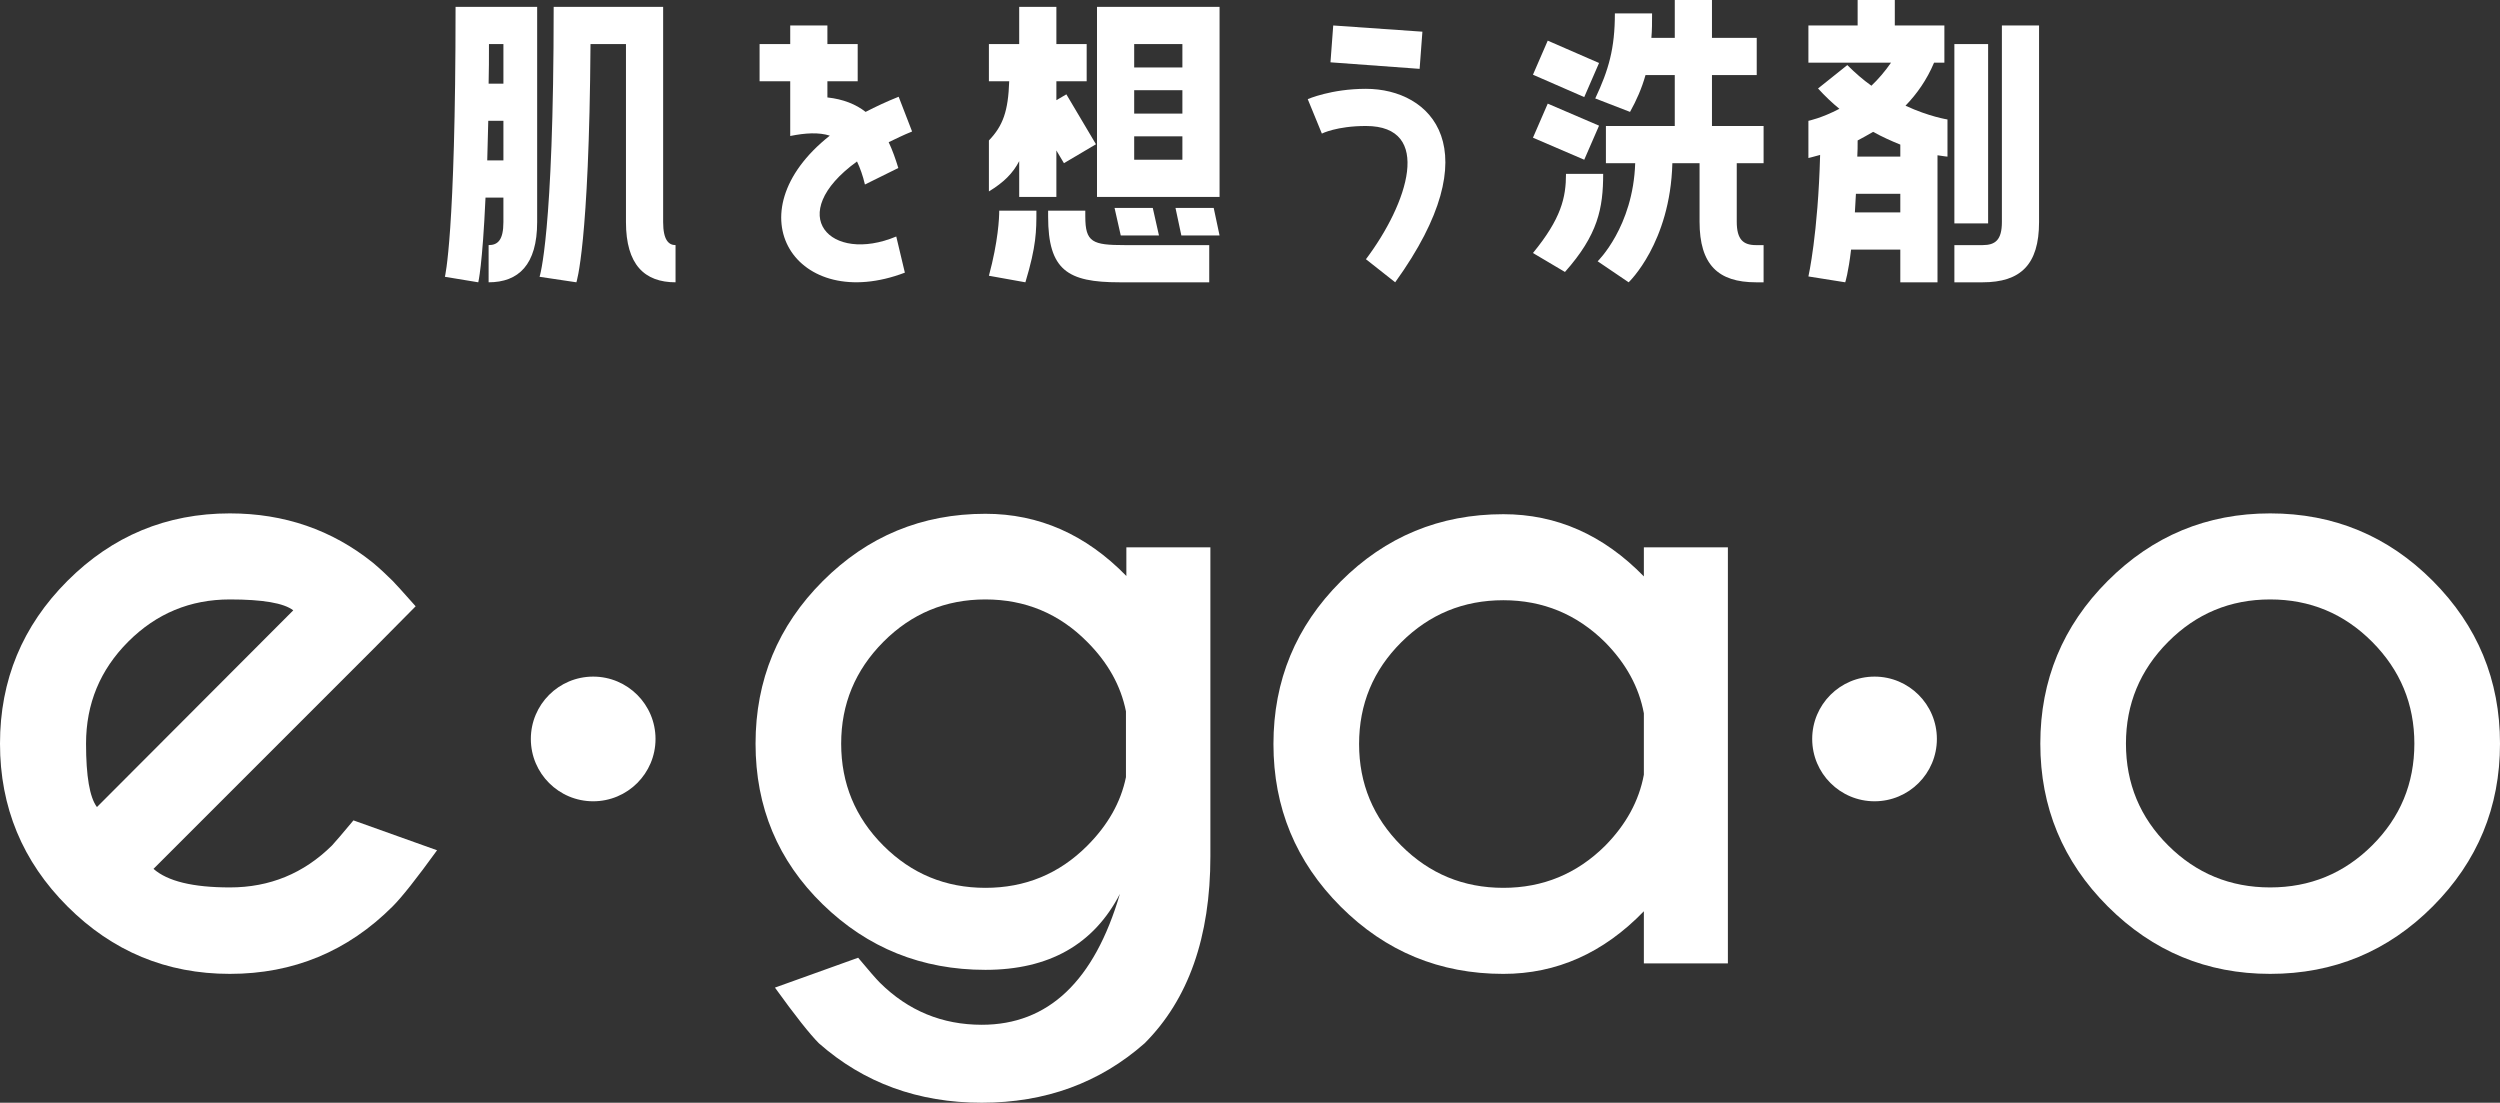
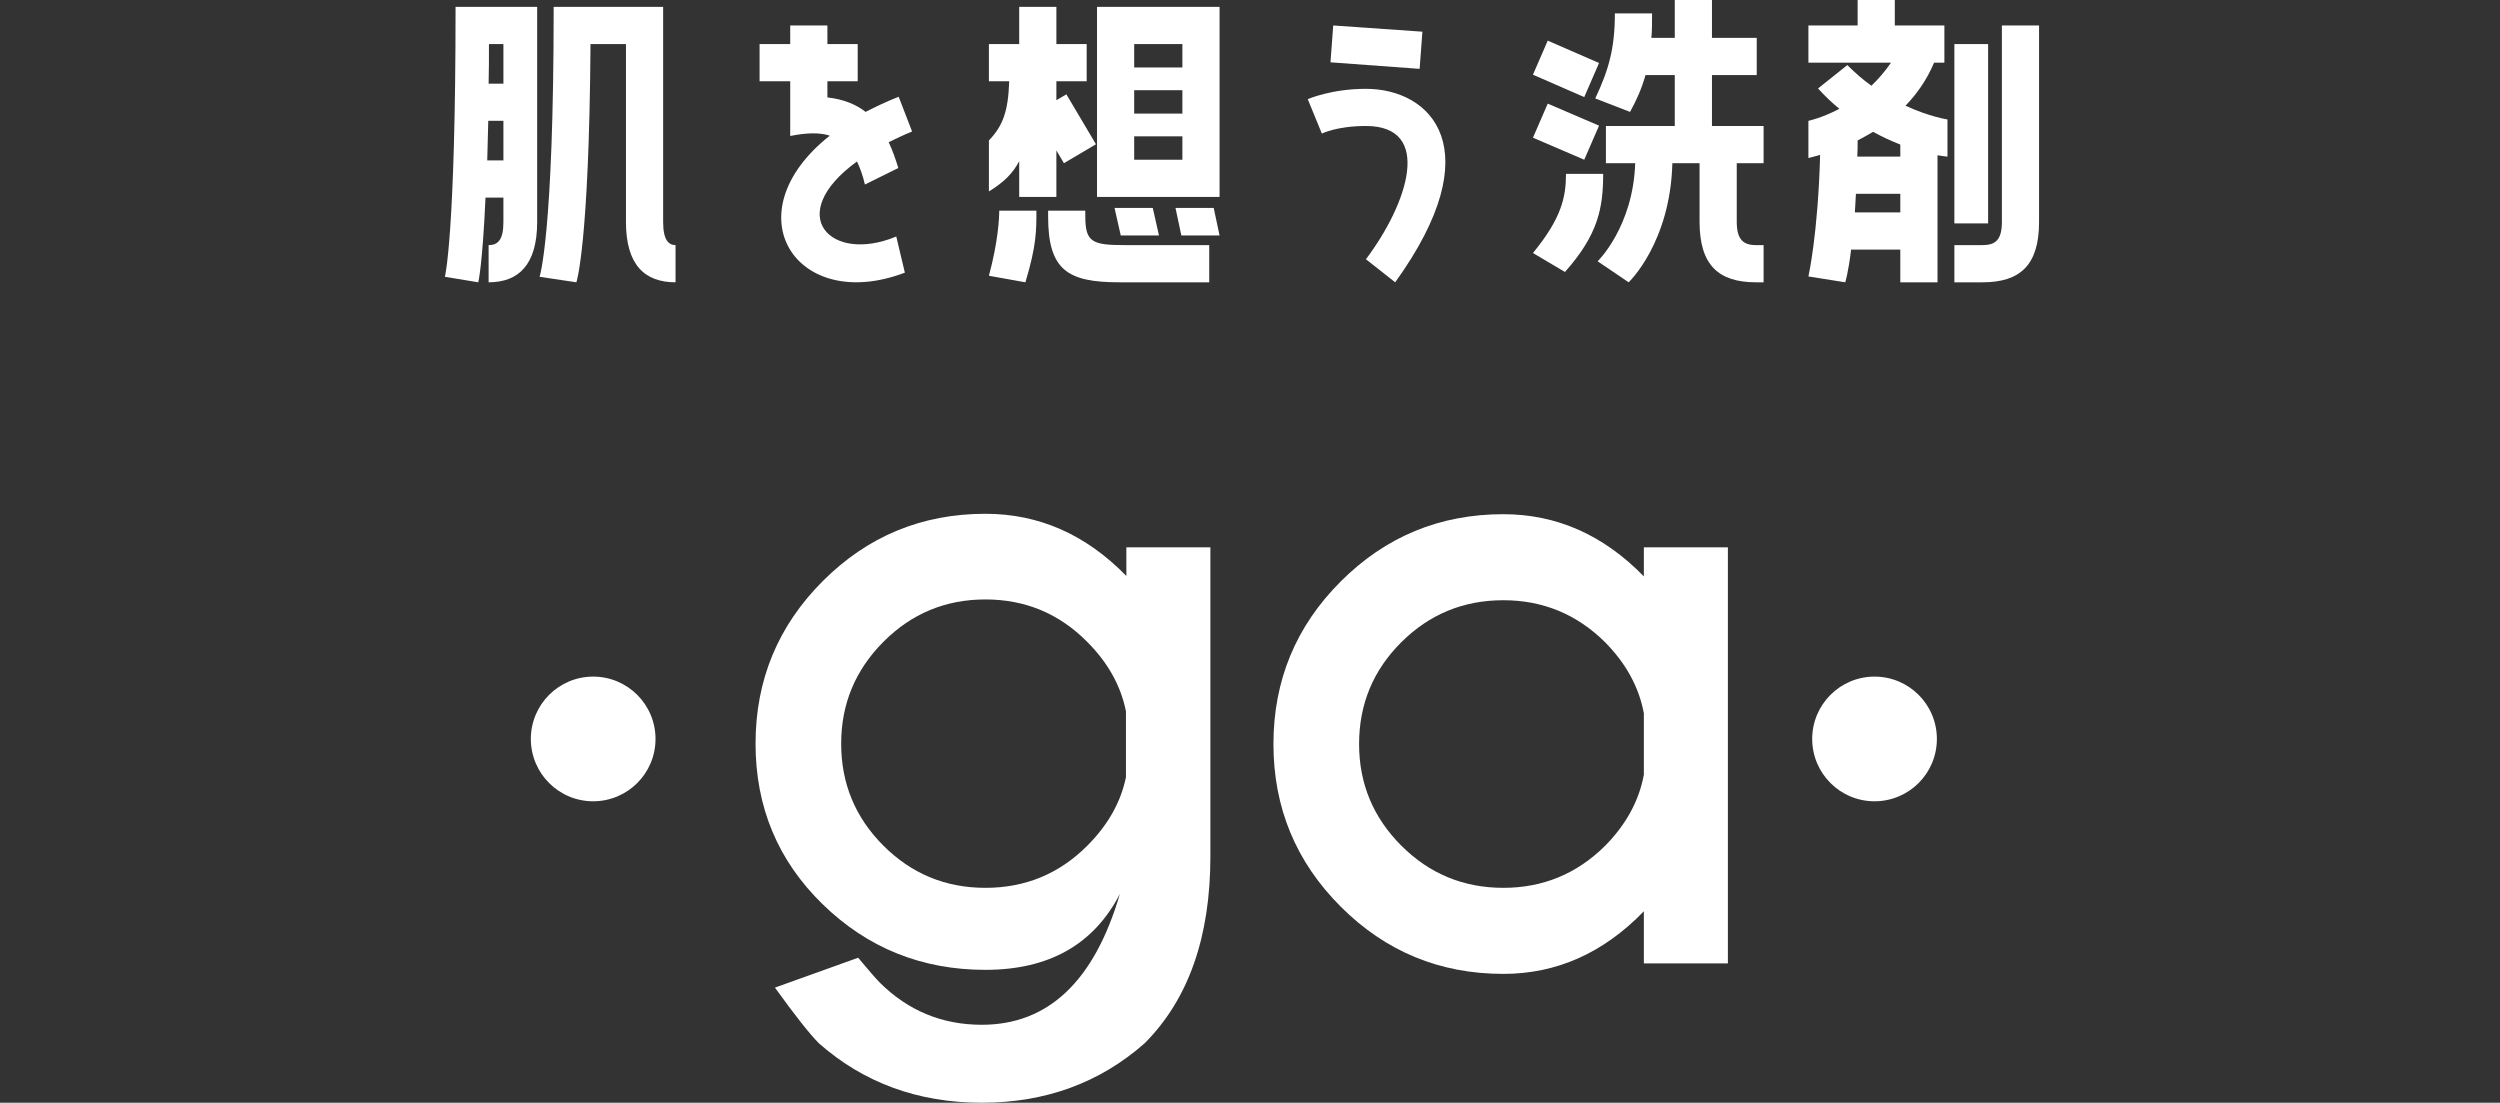
<svg xmlns="http://www.w3.org/2000/svg" version="1.1" id="レイヤー_1" x="0px" y="0px" viewBox="0 0 340.41 150.153" style="enable-background:new 0 0 340.41 150.153;" xml:space="preserve">
  <rect x="0" y="0" width="340.41" height="150.153" fill="#333333" stroke="none" />
  <style type="text/css">
	.st0{fill:#FFFFFF;}
</style>
  <g>
    <g>
      <g>
-         <path class="st0" d="M20.901,118.307c1.906,1.686,5.371,2.528,10.396,2.528     c5.426,0,10.065-1.905,13.915-5.718c0.476-0.513,1.448-1.65,2.915-3.411l11.386,4.07     c-2.787,3.849-4.804,6.4-6.05,7.645c-6.124,6.123-13.513,9.185-22.165,9.185     c-8.617,0-15.988-3.062-22.111-9.185C3.062,117.299,0,109.91,0,101.256S3.062,85.214,9.186,79.091     c6.123-6.123,13.494-9.185,22.111-9.185c7.406,0,13.896,2.236,19.47,6.709     c0.917,0.77,1.815,1.595,2.695,2.476c0.366,0.367,1.411,1.522,3.135,3.464l-5.719,5.776     L20.901,118.307z M39.932,83.106c-1.284-0.991-4.162-1.484-8.635-1.484     c-5.391,0-10.002,1.914-13.834,5.746c-3.833,3.834-5.747,8.463-5.747,13.889     c0,4.438,0.494,7.315,1.484,8.636L39.932,83.106z" />
        <path class="st0" d="M153.37,78.429v-3.904h11.441v42.077c0,11.001-2.99,19.489-8.966,25.466     c-6.124,5.391-13.513,8.085-22.165,8.085c-8.655,0-16.044-2.694-22.166-8.085     c-1.247-1.248-3.245-3.778-5.995-7.59l11.33-4.07c1.465,1.758,2.456,2.895,2.97,3.409     c3.85,3.814,8.47,5.721,13.861,5.721c9.056,0,15.327-5.939,18.81-17.821     c-3.557,6.895-9.661,10.342-18.315,10.342c-8.654,0-16.033-2.971-22.138-8.911     c-6.105-5.942-9.158-13.237-9.158-21.891s3.053-16.032,9.158-22.138     c6.104-6.105,13.484-9.159,22.138-9.159C141.471,69.959,147.869,72.784,153.37,78.429z M153.314,96.857     c-0.697-3.484-2.456-6.636-5.28-9.462c-3.814-3.849-8.434-5.773-13.86-5.773     c-5.427,0-10.056,1.924-13.888,5.773c-3.832,3.851-5.748,8.47-5.748,13.861     c0,5.426,1.916,10.058,5.748,13.889c3.832,3.832,8.46,5.746,13.888,5.746     c5.426,0,10.046-1.905,13.86-5.721c2.824-2.823,4.584-5.939,5.28-9.348V96.857z" />
        <path class="st0" d="M223.835,78.485v-3.959h11.441v56.652h-11.441v-7.097     c-5.499,5.685-11.879,8.526-19.139,8.526c-8.656,0-16.035-3.052-22.14-9.157     c-6.106-6.106-9.158-13.484-9.158-22.138s3.053-16.035,9.158-22.138     c6.105-6.105,13.484-9.159,22.14-9.159C211.956,70.014,218.335,72.84,223.835,78.485z      M223.835,105.49v-8.36c-0.659-3.557-2.42-6.782-5.28-9.68     c-3.849-3.814-8.47-5.721-13.859-5.721c-5.429,0-10.057,1.907-13.889,5.721     c-3.831,3.814-5.748,8.435-5.748,13.861c0,5.388,1.917,10.002,5.748,13.834     c3.832,3.832,8.46,5.746,13.889,5.746c5.389,0,10.01-1.905,13.859-5.721     C221.414,112.275,223.175,109.047,223.835,105.49z" />
-         <path class="st0" d="M309.113,69.906c8.654,0,16.035,3.062,22.14,9.185     c6.103,6.123,9.157,13.511,9.157,22.165s-3.054,16.042-9.157,22.165     c-6.106,6.123-13.486,9.185-22.14,9.185c-8.616,0-15.987-3.062-22.11-9.185     c-6.123-6.123-9.185-13.511-9.185-22.165s3.061-16.042,9.185-22.165     C293.126,72.968,300.497,69.906,309.113,69.906z M295.226,87.395     c-3.834,3.851-5.748,8.47-5.748,13.861c0,5.426,1.914,10.048,5.748,13.861     c3.831,3.814,8.46,5.718,13.886,5.718c5.426,0,10.058-1.905,13.889-5.718     c3.832-3.814,5.748-8.435,5.748-13.861c0-5.391-1.917-10.01-5.748-13.861     c-3.831-3.849-8.463-5.773-13.889-5.773C303.687,81.622,299.058,83.546,295.226,87.395z" />
      </g>
      <g>
        <path class="st0" d="M66.109,26.905c-0.421,9.331-0.985,11.534-0.985,11.534l-4.546-0.75     c0,0,1.453-5.578,1.453-36.75h11.11v29.297c0,5.811-2.532,8.203-6.61,8.203V33.375     c1.265,0,2.015-0.703,2.015-3.139v-3.331H66.109z M66.484,16.453l-0.14,5.392h2.203V16.453H66.484z      M66.579,6c0,1.923,0,3.703-0.047,5.392h2.015V6H66.579z M90.296,30.236     c0,2.436,0.75,3.139,1.688,3.139v5.064c-4.218,0-6.75-2.392-6.75-8.203V6h-4.828     c-0.187,27.422-1.922,32.439-1.922,32.439l-5.015-0.75c0,0,1.922-5.578,1.922-36.75h14.905V30.236     z" />
        <path class="st0" d="M122.038,32.203l1.172,4.922c-14.765,5.625-23.672-8.013-10.22-18.655     c-1.5-0.47-3.28-0.375-5.39,0.047V11.064h-4.172V6h4.172V3.47h5.062v2.53h4.125v5.064     h-4.125v2.203c2.157,0.233,3.89,0.936,5.203,1.969c1.36-0.703,2.86-1.409,4.5-2.064     l1.829,4.733c-1.172,0.47-2.204,0.987-3.189,1.456c0.517,1.077,0.939,2.294,1.314,3.513     l-4.547,2.25c-0.282-1.219-0.657-2.25-1.078-3.139C106.663,29.25,113.085,35.953,122.038,32.203z" />
        <path class="st0" d="M138.779,0.939h5.062v5.061h4.125v5.064h-4.125v2.578l1.36-0.797l4.03,6.797     l-4.36,2.578l-1.031-1.733v6.328h-5.062v-4.875c-0.844,1.638-2.11,2.906-4.125,4.125v-6.939     c1.922-2.014,2.625-3.983,2.765-8.061h-2.765V6h4.125V0.939z M134.654,37.547     c1.265-4.686,1.405-7.875,1.405-8.858h5.062c0,2.764,0,4.781-1.5,9.75L134.654,37.547z      M147.779,29.486c0,3.514,0.983,3.889,5.39,3.889h11.485v5.064h-12.235     c-7.032,0-9.703-1.642-9.703-8.953v-0.797h5.062V29.486z M149.372,26.814V0.939h16.688v25.875     H149.372z M156.967,28.314l0.843,3.75h-5.203l-0.845-3.75H156.967z M154.435,6v3.189h6.564     V6H154.435z M154.435,12.284v3.186h6.564v-3.186H154.435z M154.435,18.564v3.186h6.564v-3.186H154.435z      M160.06,28.314h5.203l0.797,3.75h-5.203L160.06,28.314z" />
        <path class="st0" d="M189.973,38.439l-3.983-3.142c5.719-7.594,9.189-18.142,0-18.142     c-3.983,0-6,1.034-6,1.034l-1.923-4.689c0,0,3.189-1.405,7.922-1.405     C194.896,12.095,203.051,20.297,189.973,38.439z M193.68,4.314l-0.378,5.061L181.163,8.486     l0.375-5.017L193.68,4.314z" />
        <path class="st0" d="M217.733,8.578l-2.017,4.642l-6.983-3.047l2.014-4.639L217.733,8.578z      M217.733,17.111l-2.017,4.639l-6.983-3l2.014-4.639L217.733,17.111z M218.294,23.672     c0,4.689-0.703,8.297-5.203,13.361l-4.358-2.581c3.844-4.686,4.5-7.547,4.5-10.78H218.294z      M233.108,10.22v6.936h7.03v5.064h-3.655v7.97c0,2.436,0.892,3.186,2.625,3.186h1.03v5.064     h-1.03c-5.155,0-7.689-2.392-7.689-8.25v-7.97h-3.703c-0.28,10.875-5.953,16.219-5.953,16.219     l-4.22-2.861c0,0,4.831-4.686,5.112-13.358h-3.987v-5.064h9.375v-6.936h-3.983     c-0.517,1.828-1.22,3.422-2.108,5.017l-4.736-1.831c1.828-3.889,2.672-6.794,2.672-11.578h5.064     c0,1.22,0,2.297-0.094,3.328h3.186V0h5.064v5.155h6.095v5.064H233.108z" />
        <path class="st0" d="M246.24,37.642c0,0,1.311-5.767,1.595-16.547c-0.986,0.28-1.595,0.422-1.595,0.422     v-5.064c0,0,1.828-0.375,4.22-1.638c-0.986-0.798-1.97-1.736-2.909-2.767l3.987-3.186     c1.078,1.077,2.155,2.013,3.28,2.811c0.936-0.889,1.828-1.923,2.672-3.139h-11.25V3.47h6.703V0     h5.061v3.47h6.75v5.064h-1.405c-0.983,2.341-2.345,4.263-3.889,5.858     c3.233,1.5,5.716,1.875,5.716,1.875v5.061c0,0-0.513-0.044-1.358-0.186V38.439h-5.064v-4.453     h-6.703c-0.375,3.186-0.797,4.453-0.797,4.453L246.24,37.642z M252.71,26.392l-0.142,2.531h6.186     v-2.531H252.71z M252.896,21.328h5.858v-1.638c-1.169-0.47-2.436-1.034-3.703-1.736     c-0.75,0.422-1.453,0.844-2.108,1.172C252.943,19.875,252.943,20.625,252.896,21.328z M272.585,3.47     h5.061v26.767c0,5.811-2.53,8.203-7.686,8.203h-3.844V33.375h3.844c1.733,0,2.625-0.703,2.625-3.139     V3.47z M270.71,6v24.422h-4.595V6H270.71z" />
      </g>
      <circle class="st0" cx="80.77" cy="100.618" r="8.488" />
      <path class="st0" d="M263.733,100.618c0,4.688-3.801,8.488-8.488,8.488c-4.688,0-8.489-3.8-8.489-8.488    c0-4.688,3.801-8.488,8.489-8.488C259.932,92.13,263.733,95.93,263.733,100.618z" />
    </g>
  </g>
</svg>